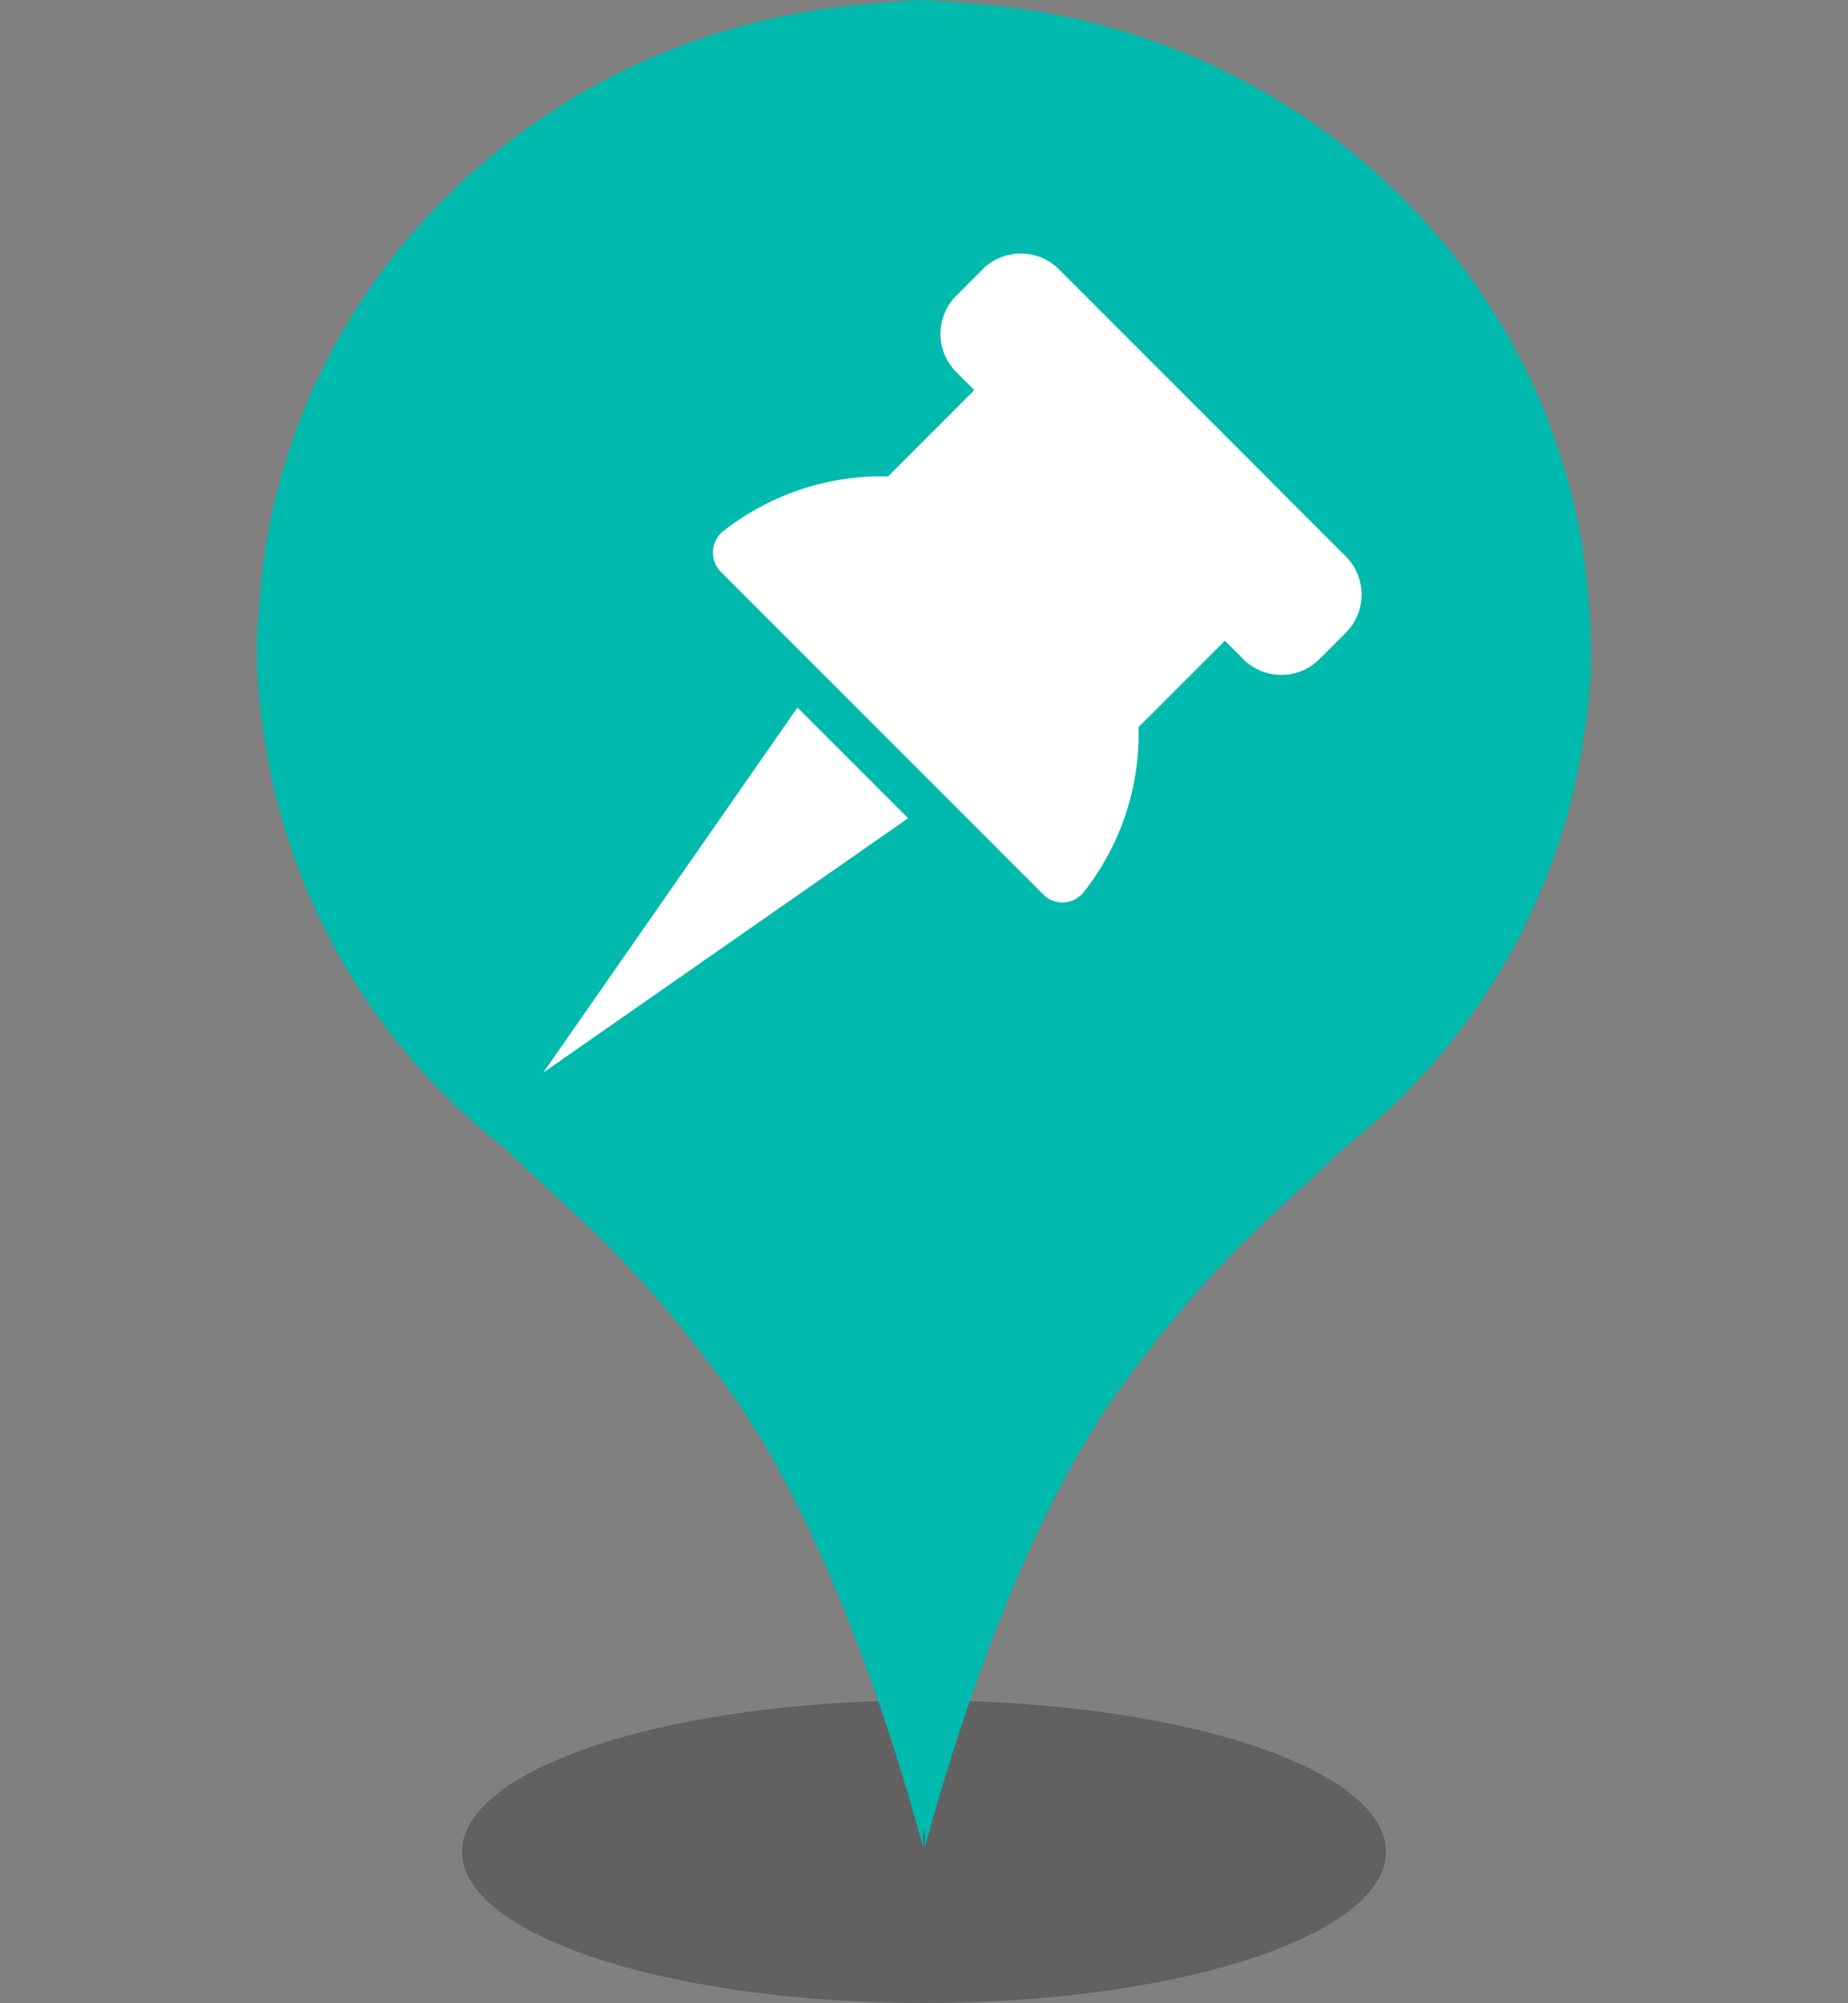
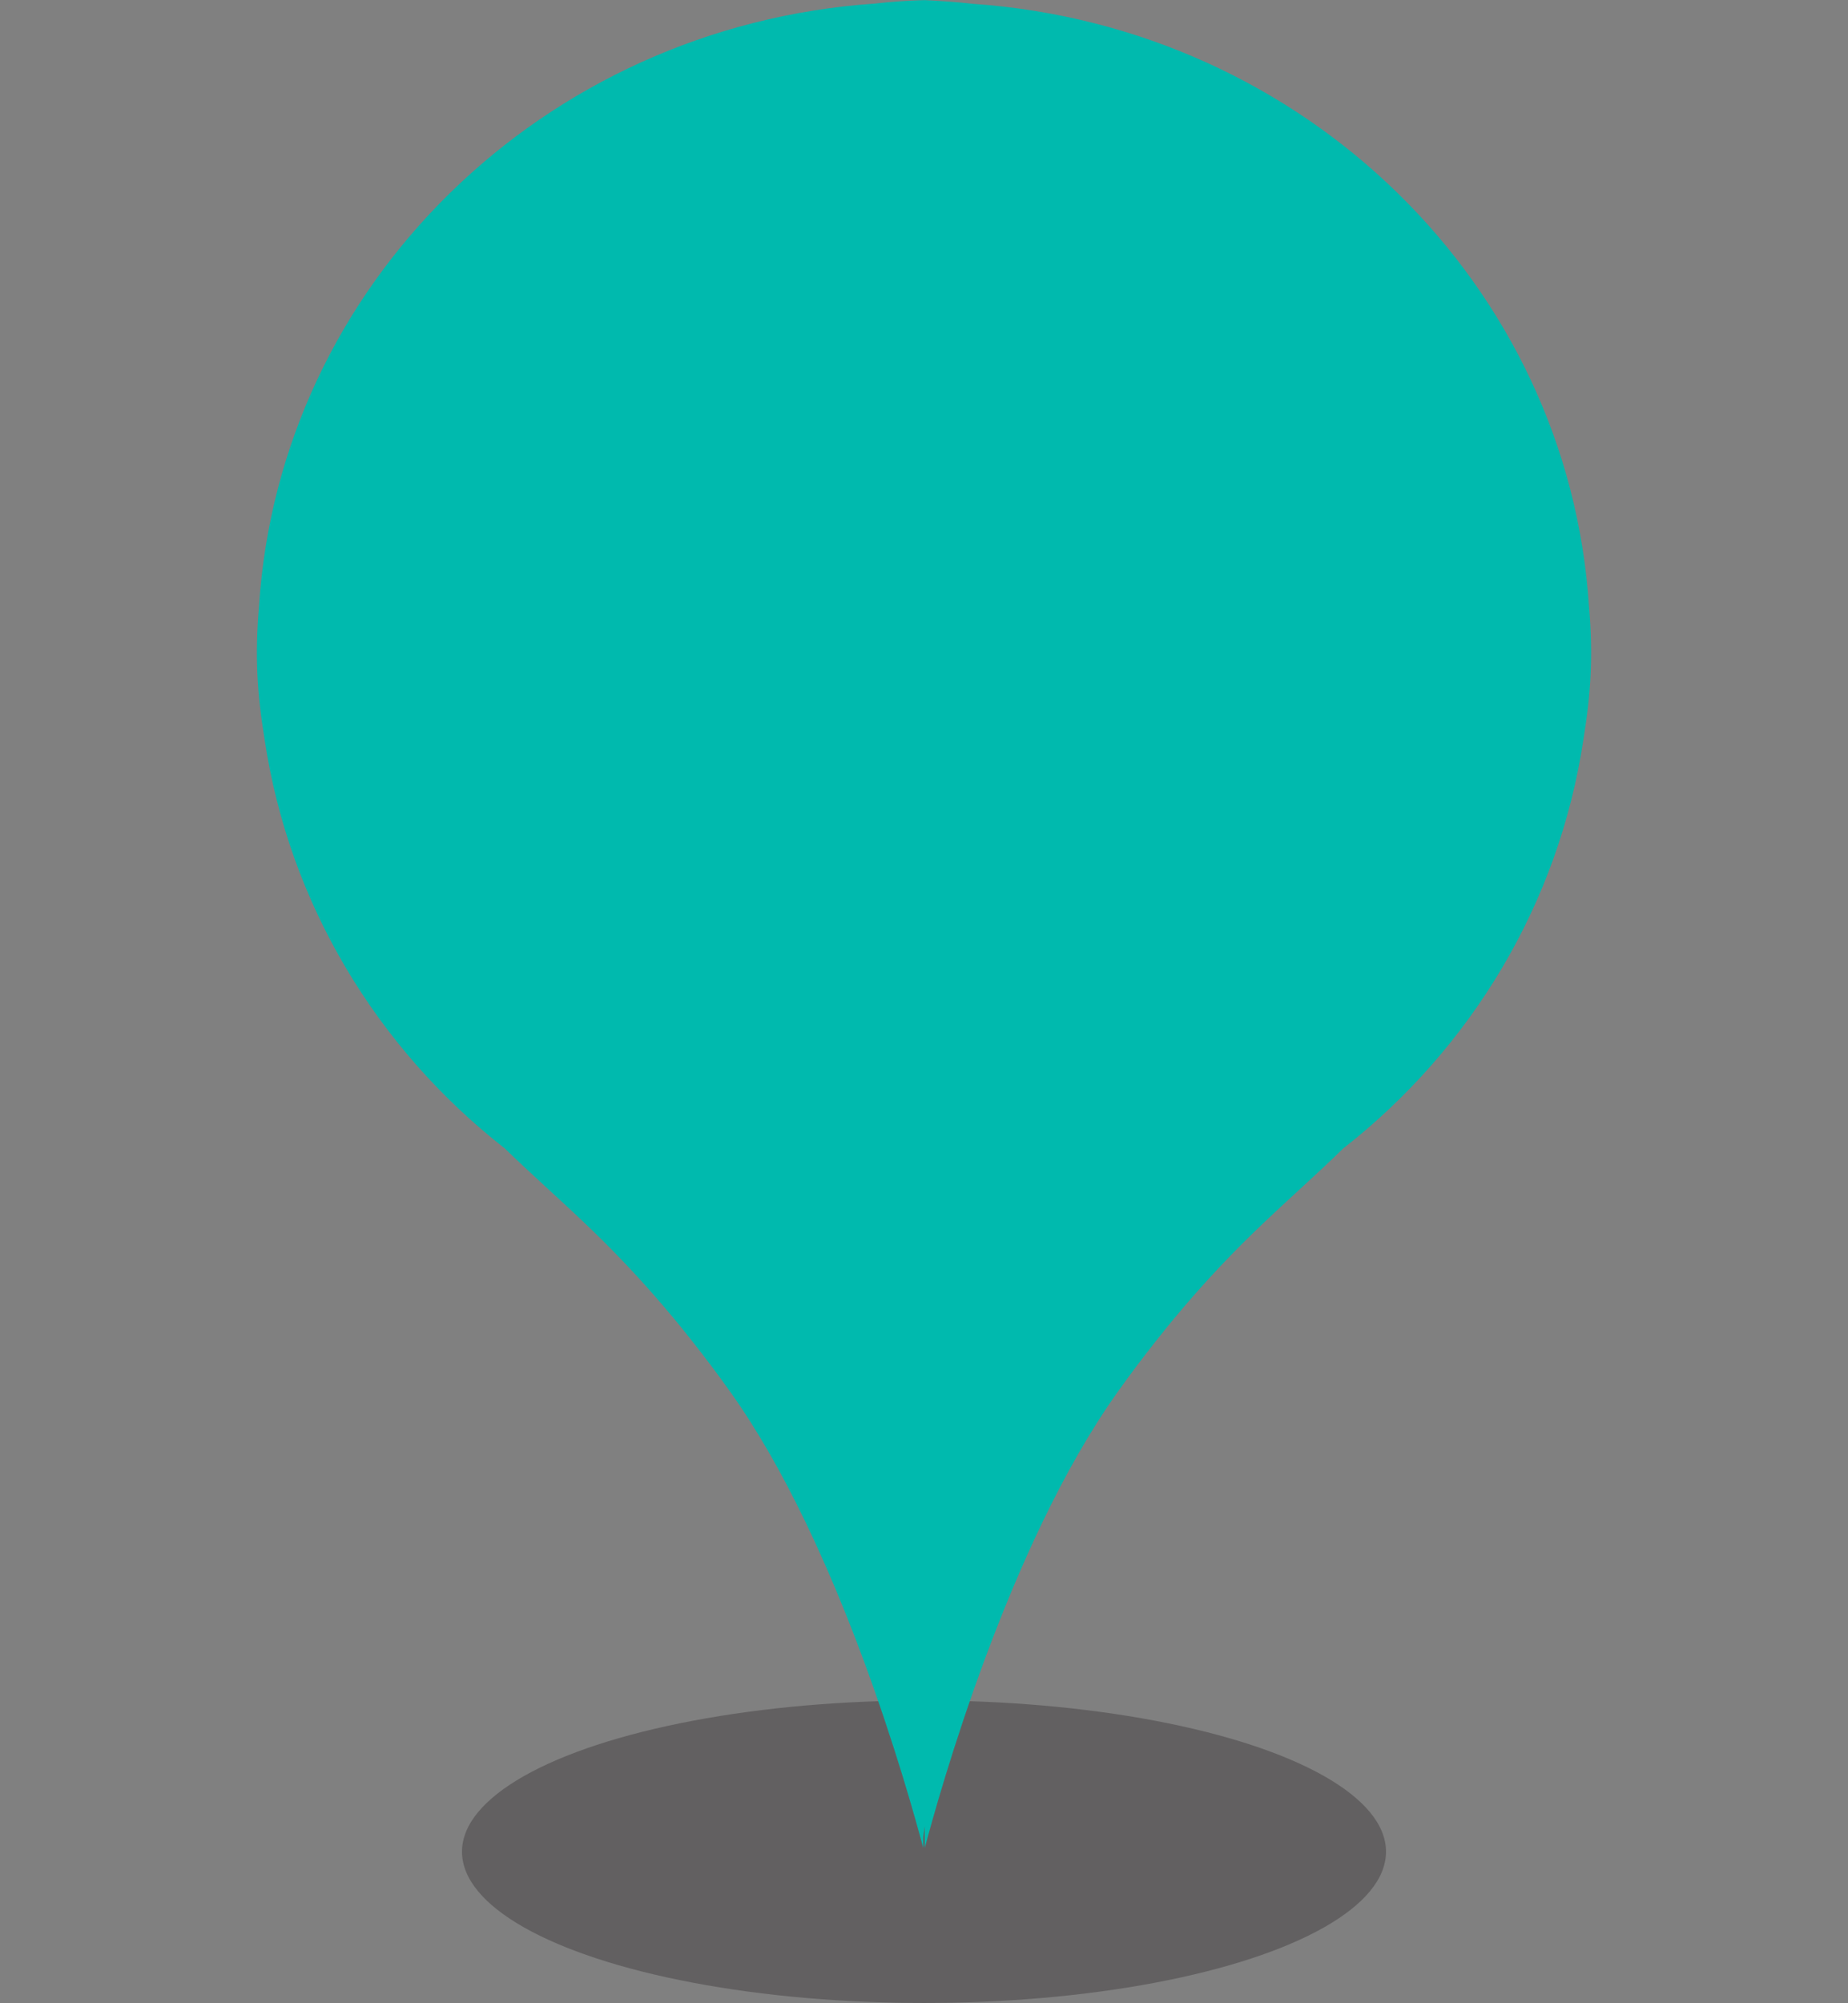
<svg xmlns="http://www.w3.org/2000/svg" width="72" height="78" viewBox="0 0 72 78">
  <rect x="0" y="0" width="72" height="78" fill="#808080" stroke="none" />
  <ellipse cx="36" cy="72.1" rx="18" ry="5.89" style="fill:#231f20;opacity:.32" />
  <path d="M61.91 23.63C61.11 11.09 50.84 1.05 37.92.15c-.59-.07-1.4-.12-1.81-.14s-.05 0-.08 0h-.14c-.42.01-1.22.06-1.81.13-12.92.89-23.19 10.93-23.99 23.48-.16 1.9-.08 3.34.22 5.18.96 6.39 4.37 12 9.31 15.88 0 0 .01 0 .02.01 2.15 2.09 4.02 3.51 6.7 6.75 0 0 1.12 1.35 2.13 2.78 4.27 6 6.94 15.64 7.5 17.73v-.43l.06-.41v.84c.56-2.09 3.23-11.73 7.5-17.73 1.01-1.43 2.13-2.78 2.13-2.78 2.68-3.24 4.55-4.65 6.7-6.75 0 0 .01 0 .02-.01 4.94-3.88 8.35-9.5 9.31-15.88.3-1.84.38-3.28.22-5.18Z" style="fill:#00baae" />
-   <path d="M48.44 25.67c.82.81 2.14.81 2.96 0l1.04-1.04c.81-.82.81-2.14 0-2.96L41.25 10.48c-.82-.81-2.14-.81-2.96 0l-1.04 1.04c-.81.82-.81 2.14 0 2.96l.71.71-3.36 3.36c-2.32-.06-4.59.7-6.42 2.13-.24.19-.38.47-.4.77s.09.6.3.81l12.58 12.58c.21.21.5.32.79.3.3-.02.57-.16.76-.39a9.96 9.96 0 0 0 2.15-6.44l3.36-3.36.72.71ZM21.17 41.76l14.21-9.9-4.31-4.31z" style="fill:#fff" />
  <path d="M0 .02h72v78H0z" style="fill:none" />
</svg>